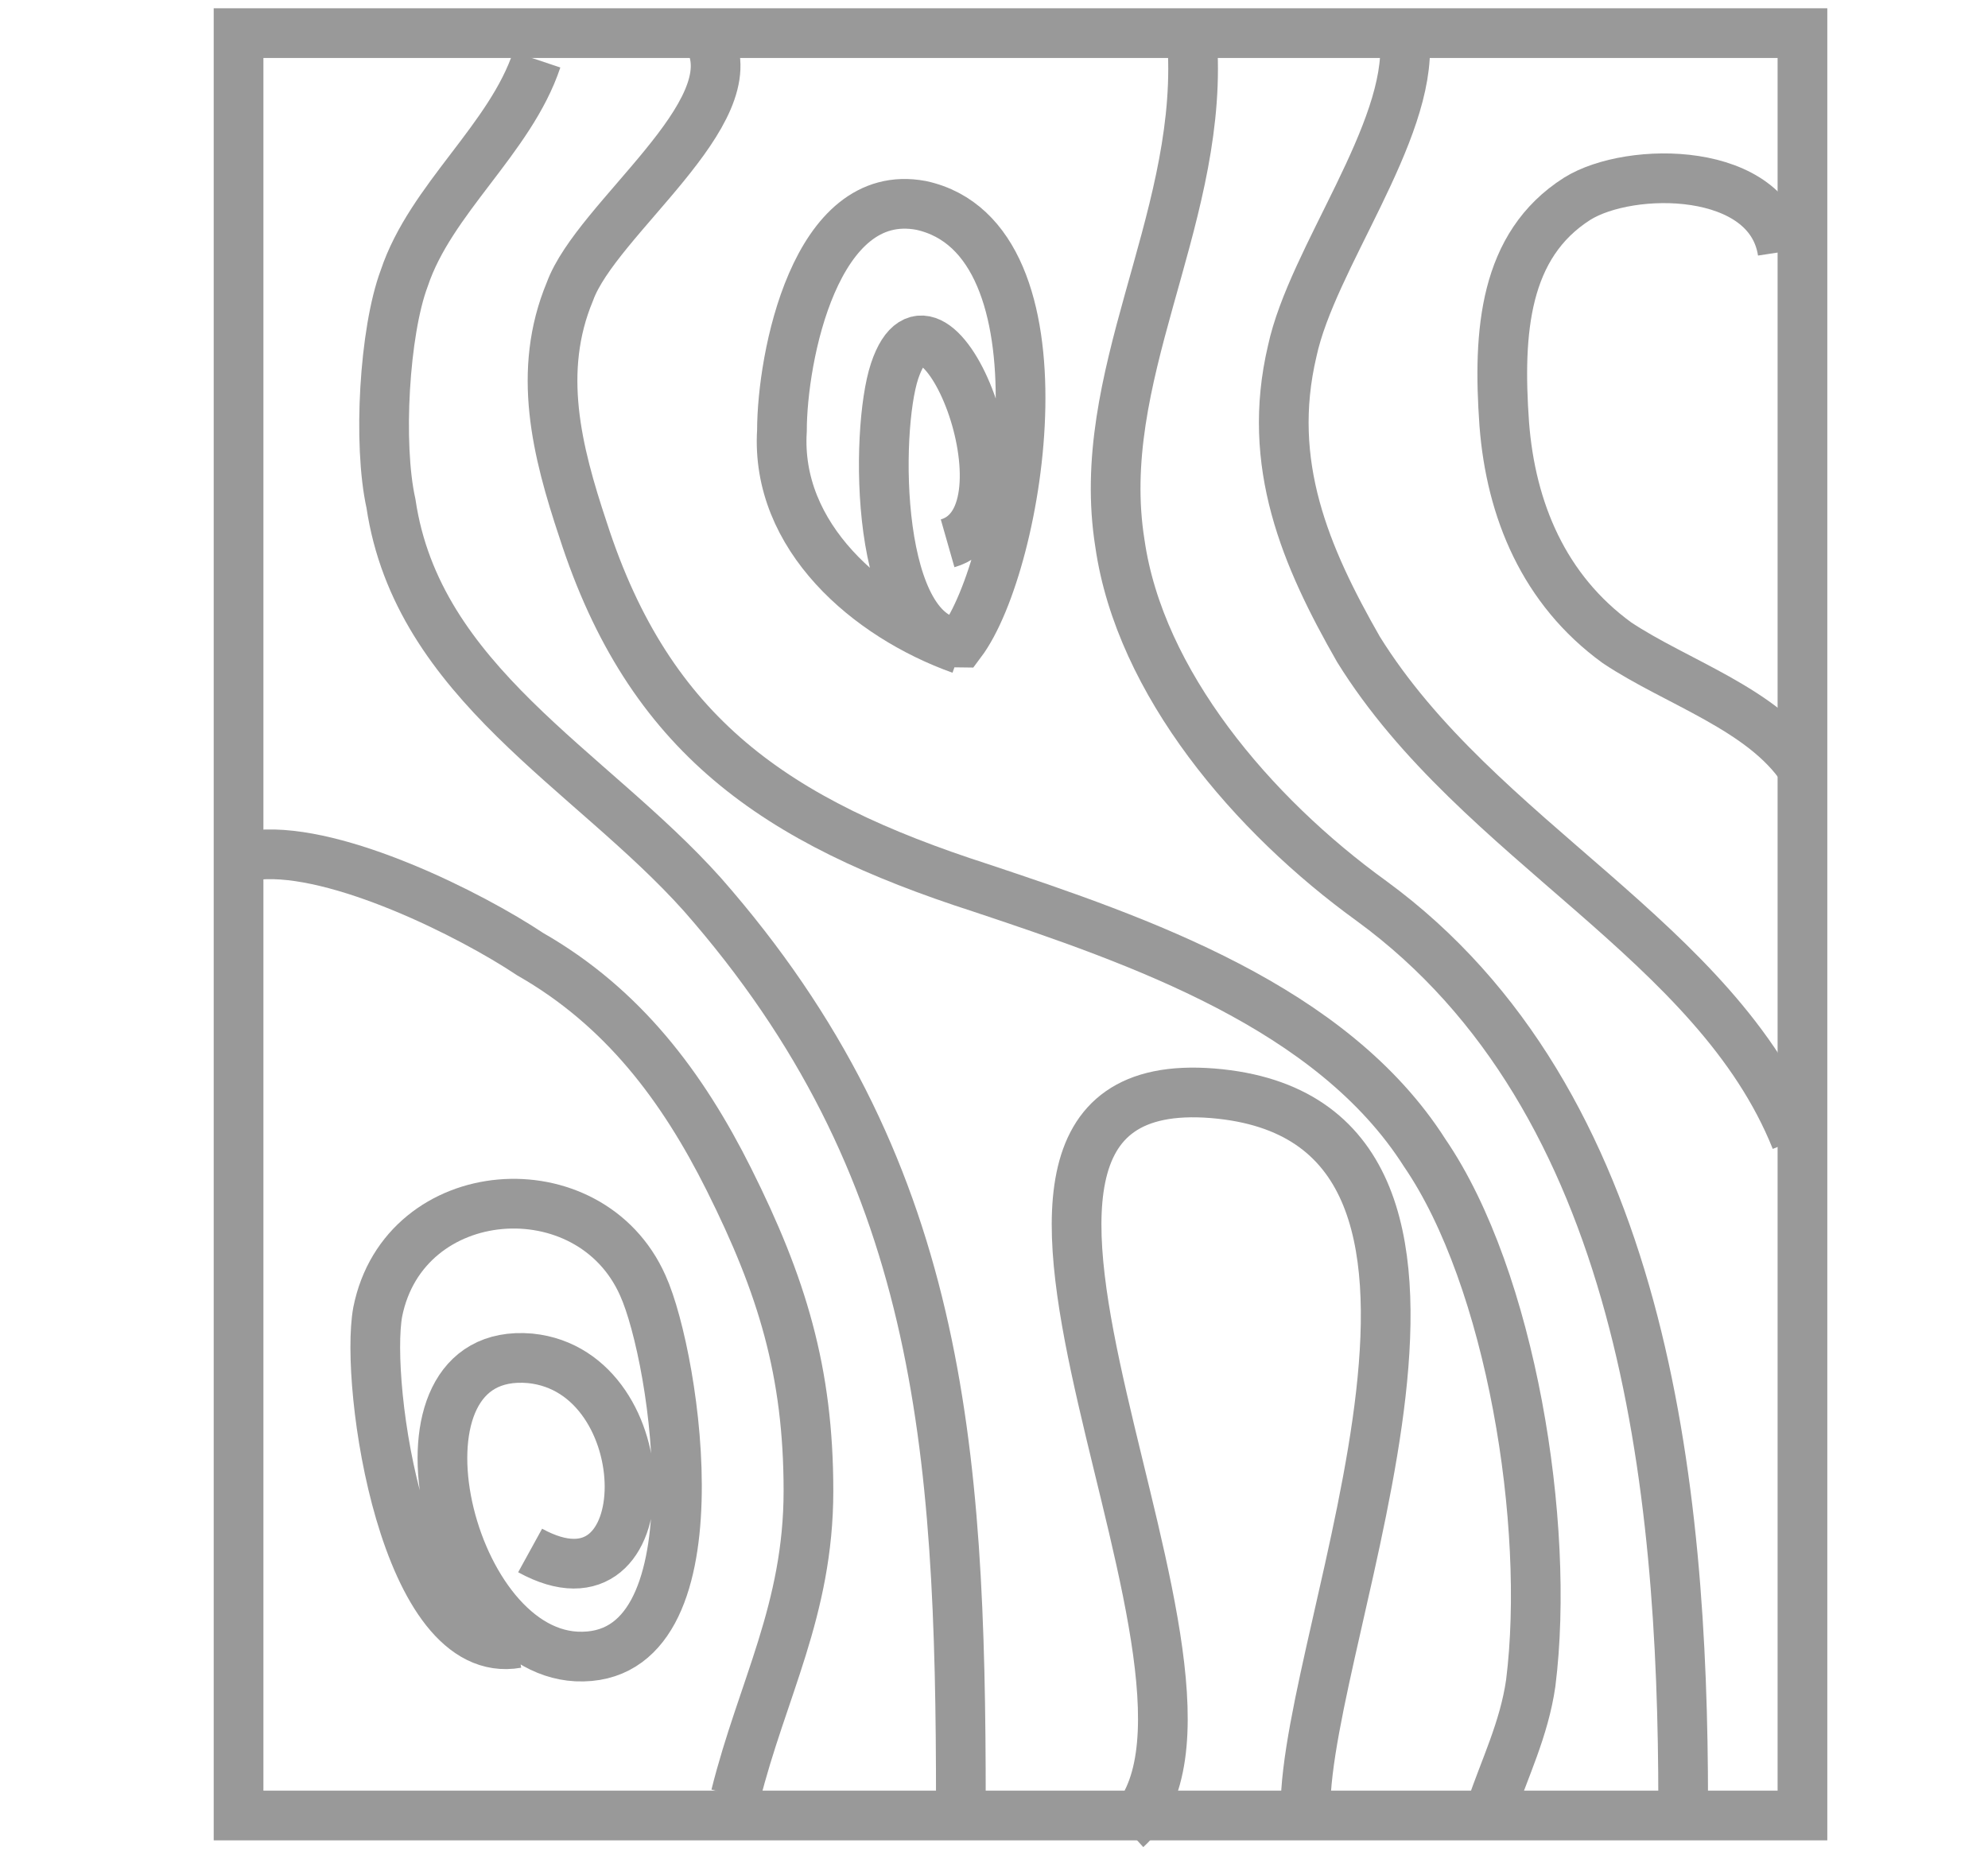
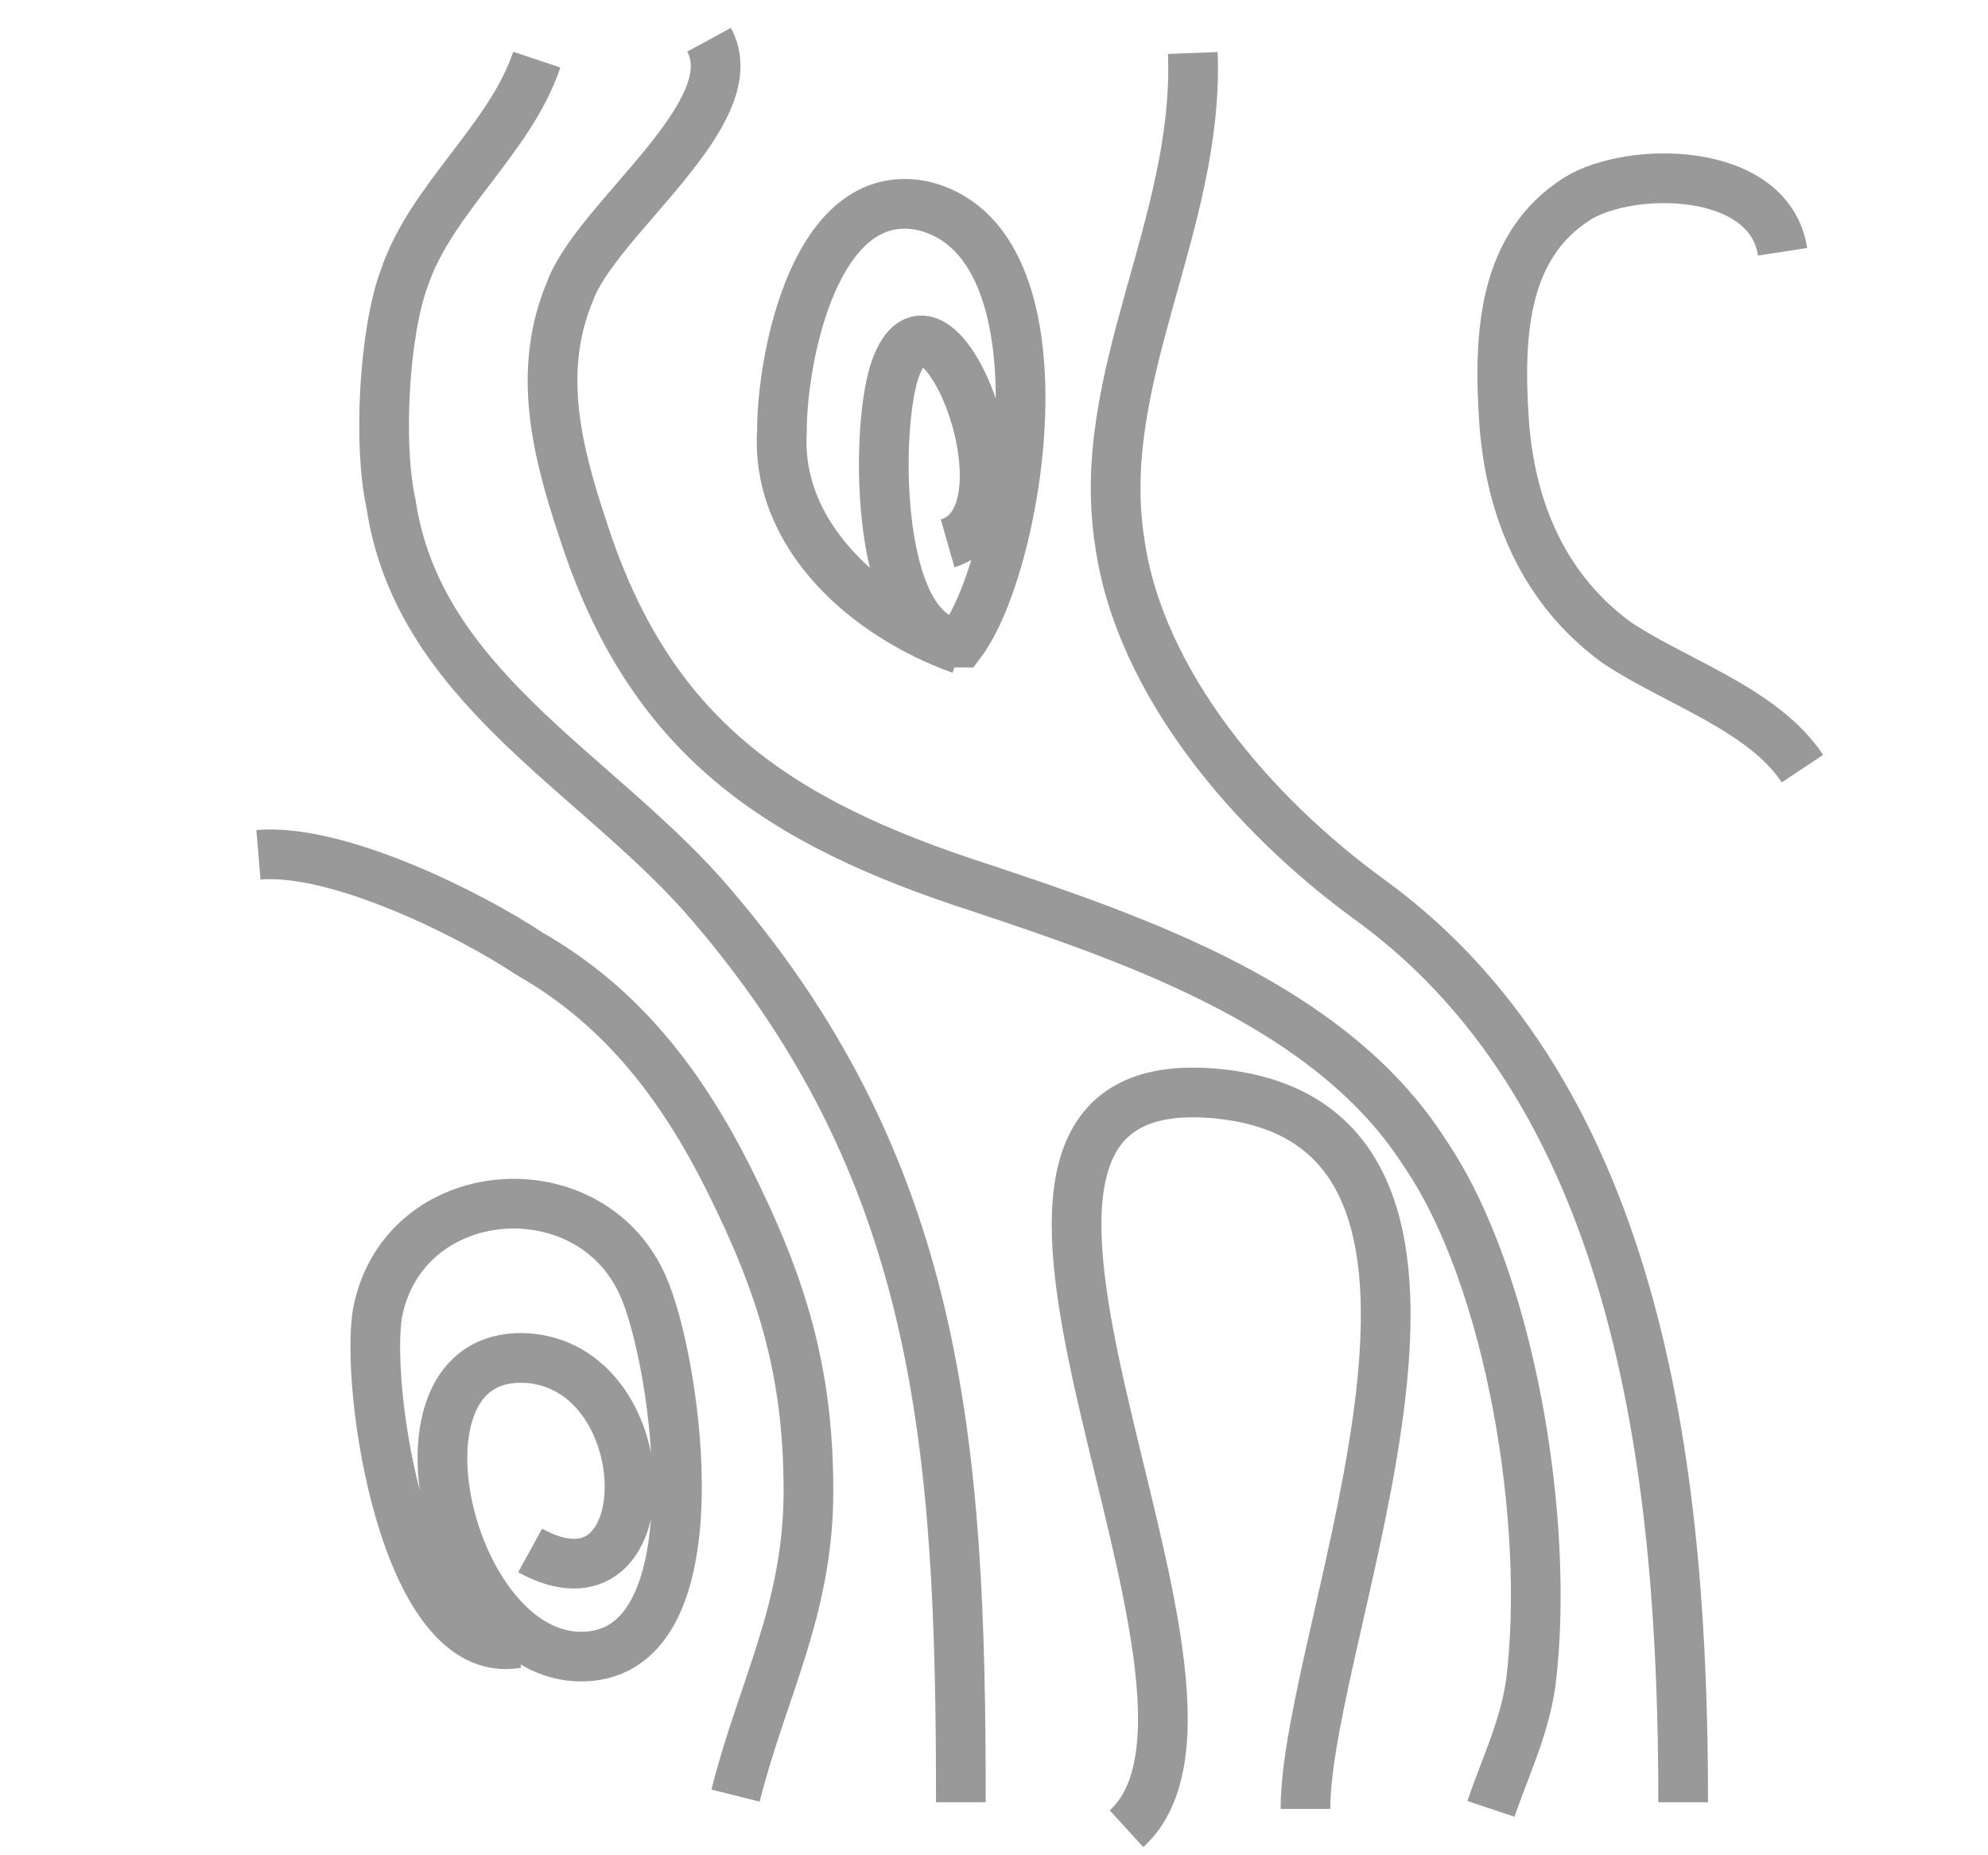
<svg xmlns="http://www.w3.org/2000/svg" version="1.1" id="Layer_1" x="0px" y="0px" viewBox="0 0 30 28" style="enable-background:new 0 0 30 28;" xml:space="preserve">
  <style type="text/css">
	.st0{fill:none;stroke:#999999;stroke-width:0.75;stroke-miterlimit:10;}
</style>
-   <rect x="3.6" y="0.5" class="st0" width="23.6" height="26.9" />
  <path class="st0" d="M3.9,12.9c1.2-0.1,3.2,0.9,4.1,1.5c1.4,0.8,2.3,2,3,3.4c0.8,1.6,1.2,2.9,1.2,4.7c0,1.8-0.7,3-1.1,4.6" />
  <path class="st0" d="M17,27.6c2.3-2.1-3.7-11.5,1.3-11.1c4.9,0.4,1.4,8.1,1.4,10.8" />
  <path class="st0" d="M27.2,11.6c-0.6-0.9-1.9-1.3-2.8-1.9c-1.1-0.8-1.6-2-1.7-3.3c-0.1-1.4,0-2.7,1.1-3.4c0.8-0.5,2.9-0.5,3.1,0.8" />
-   <path class="st0" d="M21.2,0.6c0.1,1.4-1.4,3.3-1.7,4.7c-0.4,1.7,0.2,3.1,1,4.5c1.8,2.9,5.4,4.4,6.6,7.4" />
  <path class="st0" d="M18,0.8c0.1,2.6-1.5,4.9-1.1,7.4c0.3,2.1,2,4.1,3.8,5.4c4.1,3,4.7,8.8,4.7,13.6" />
  <path class="st0" d="M8.1,0.9C7.7,2.1,6.5,3,6.1,4.2C5.8,5,5.7,6.7,5.9,7.6c0.4,2.7,3,4,4.7,5.9c3.6,4.1,3.9,8.3,3.9,13.7" />
  <path class="st0" d="M10.7,0.6C11.3,1.7,9,3.3,8.6,4.4C8.1,5.6,8.4,6.8,8.8,8c1,3.1,2.9,4.4,6,5.4c2.4,0.8,5.3,1.8,6.7,4  c1.3,1.9,1.9,5.6,1.6,8c-0.1,0.7-0.4,1.3-0.6,1.9" />
  <path class="st0" d="M14.5,9.8c-1.4-0.5-2.8-1.7-2.7-3.3c0-1.1,0.5-3.7,2.1-3.4c2.3,0.5,1.5,5.4,0.6,6.6c-1.3,0-1.3-3.2-1-4.1  c0.6-1.8,2.2,2.2,0.8,2.6" />
  <path class="st0" d="M7.8,24.8c-1.7,0.3-2.3-3.9-2.1-5c0.4-2,3.2-2.2,4-0.4c0.5,1.1,1.2,5.7-1,5.6c-2-0.1-3-4.7-0.7-4.5  c2,0.2,2,4,0,2.9" />
</svg>